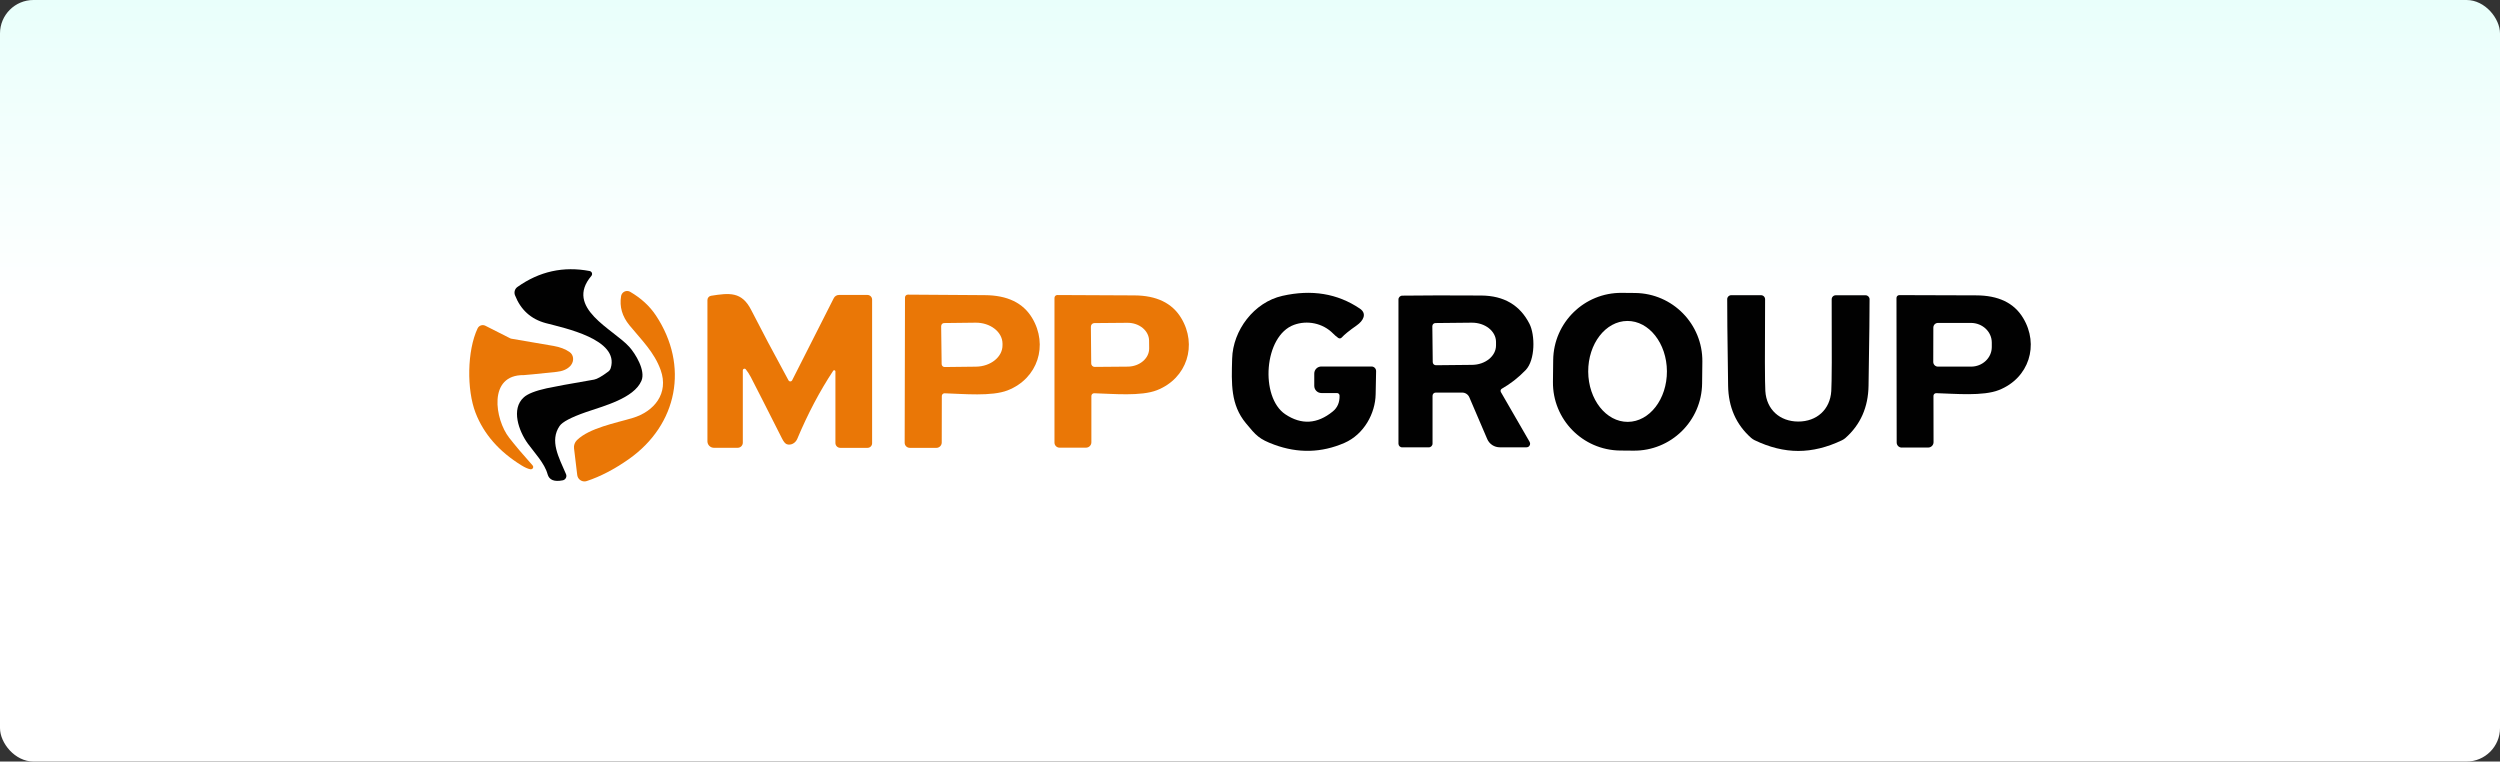
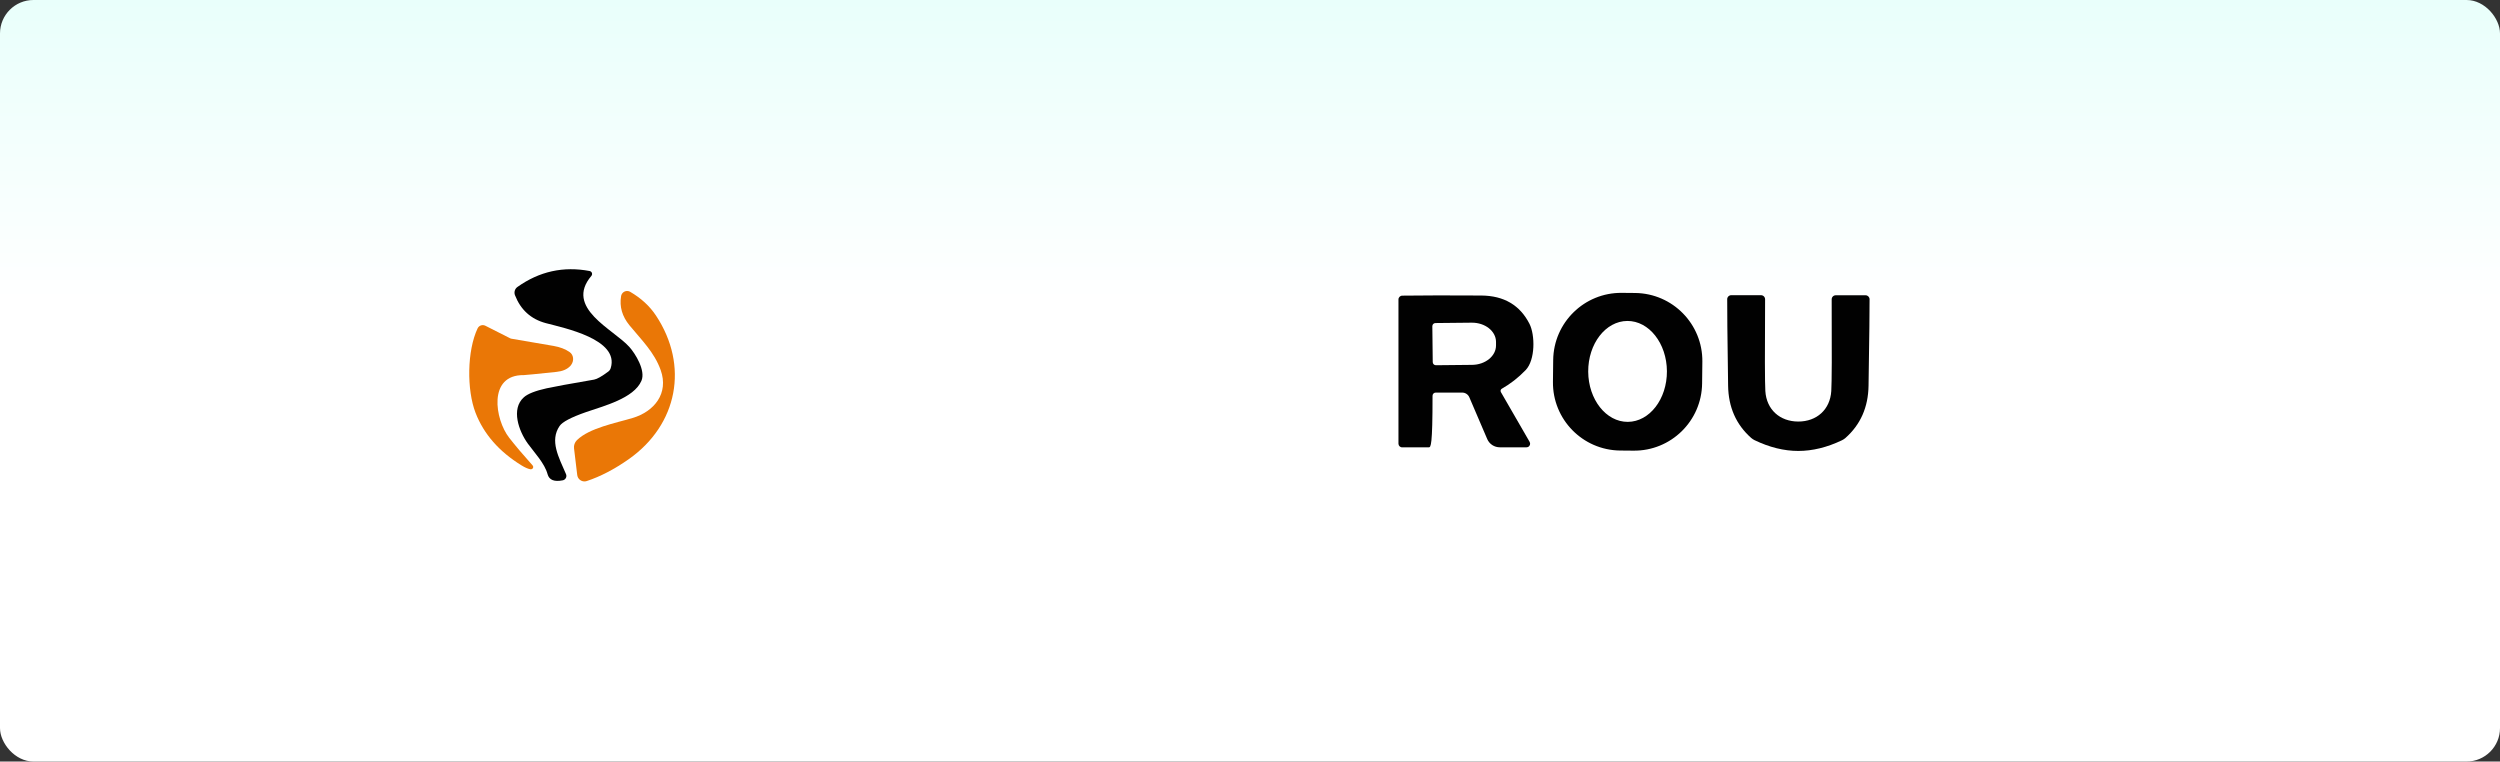
<svg xmlns="http://www.w3.org/2000/svg" width="325" height="99" viewBox="0 0 325 99" fill="none">
  <rect x="0" y="0" width="325" height="99" fill="#333333" stroke="none" />
  <g clip-path="url(#clip0_2590_7705)">
    <rect width="325" height="99" rx="4.349" fill="url(#paint0_linear_2590_7705)" />
    <g clip-path="url(#clip1_2590_7705)">
      <path d="M76.658 35.234C76.866 35.272 77.004 35.468 76.967 35.676C76.957 35.745 76.925 35.809 76.882 35.862C73.341 40.031 79.746 42.789 81.817 45.105C82.595 45.973 83.958 48.172 83.388 49.498C82.409 51.803 78.394 52.799 76.174 53.576C74.241 54.252 73.102 54.854 72.745 55.381C71.441 57.308 72.628 59.422 73.581 61.637C73.709 61.93 73.576 62.276 73.278 62.404C73.24 62.419 73.198 62.435 73.16 62.441C72.048 62.664 71.393 62.398 71.185 61.648C70.802 60.226 69.471 58.842 68.619 57.67C67.458 56.068 66.388 53.161 68.108 51.643C68.614 51.191 69.604 50.802 71.073 50.477C72.016 50.27 74.071 49.892 77.233 49.349C77.622 49.279 78.234 48.933 79.076 48.305C79.23 48.193 79.342 48.028 79.395 47.847C80.55 44.099 73.331 42.64 70.956 42.007C69.024 41.49 67.687 40.276 66.947 38.376C66.798 37.987 66.926 37.545 67.267 37.305C70.12 35.277 73.251 34.585 76.658 35.234Z" fill="#010101" />
      <path d="M80.742 38.498C80.811 38.067 81.216 37.769 81.647 37.838C81.748 37.854 81.839 37.886 81.929 37.939C83.34 38.764 84.458 39.786 85.273 41.016C89.596 47.544 88.095 55.205 81.759 59.678C79.89 60.993 78.064 61.946 76.275 62.537C75.78 62.702 75.242 62.43 75.082 61.935C75.061 61.876 75.05 61.812 75.04 61.754L74.624 58.283C74.576 57.894 74.715 57.505 74.992 57.228C76.61 55.631 80.071 54.992 82.243 54.337C85.055 53.496 86.966 51.138 85.89 48.114C85.06 45.787 83.393 44.195 81.839 42.3C80.88 41.133 80.513 39.866 80.742 38.498Z" fill="#EA7706" />
-       <path d="M173.803 51.095H171.785C171.269 51.095 170.854 50.68 170.854 50.163V48.561C170.854 48.055 171.264 47.645 171.775 47.645H178.302C178.627 47.645 178.893 47.911 178.893 48.236C178.893 48.241 178.893 48.252 178.893 48.257C178.882 48.475 178.861 49.471 178.835 51.249C178.792 53.736 177.322 56.472 174.772 57.58C171.791 58.874 168.751 58.948 165.652 57.809C163.677 57.079 163.299 56.632 161.968 55.019C159.976 52.612 160.088 49.897 160.179 46.633C160.274 42.933 163.022 39.291 166.711 38.461C170.513 37.603 173.867 38.152 176.779 40.117C177.748 40.771 177.232 41.703 176.375 42.3C175.422 42.965 174.772 43.492 174.421 43.881C174.304 44.014 174.107 44.03 173.968 43.929C173.723 43.753 173.505 43.567 173.319 43.375C171.945 41.975 169.911 41.613 168.218 42.23C164.294 43.657 163.783 51.638 167.084 53.853C169.177 55.253 171.237 55.136 173.26 53.491C173.872 52.996 174.165 52.309 174.144 51.425C174.139 51.239 173.99 51.095 173.803 51.095Z" fill="#010101" />
      <path d="M221.274 49.849C221.22 54.726 217.227 58.634 212.356 58.586L210.62 58.57C205.743 58.517 201.835 54.524 201.883 49.652L201.915 46.809C201.968 41.932 205.961 38.024 210.833 38.072L212.569 38.088C217.446 38.141 221.354 42.134 221.306 47.006L221.274 49.849ZM211.616 54.843C214.443 54.827 216.716 51.878 216.7 48.257C216.679 44.637 214.374 41.709 211.552 41.724C208.725 41.74 206.451 44.69 206.467 48.31C206.488 51.931 208.794 54.859 211.616 54.843Z" fill="#010101" />
-       <path d="M96.954 48.012C96.88 47.916 96.741 47.901 96.645 47.98C96.592 48.023 96.566 48.087 96.566 48.151V57.548C96.566 57.915 96.267 58.213 95.895 58.213H92.807C92.344 58.213 91.966 57.835 91.966 57.372V39.004C91.966 38.727 92.168 38.493 92.439 38.45C94.825 38.077 96.427 37.886 97.652 40.292C98.967 42.874 100.585 45.925 102.507 49.45C102.577 49.578 102.742 49.626 102.869 49.551C102.917 49.524 102.949 49.487 102.976 49.444L108.391 38.759C108.518 38.503 108.779 38.344 109.067 38.344H112.767C113.103 38.344 113.374 38.615 113.374 38.951V57.622C113.374 57.953 113.108 58.219 112.783 58.219H109.232C108.886 58.219 108.604 57.937 108.604 57.59V48.289C108.604 48.204 108.534 48.129 108.444 48.129C108.391 48.129 108.343 48.156 108.316 48.199C106.564 50.85 105.01 53.8 103.647 57.047C103.407 57.612 102.827 57.921 102.3 57.755C102.092 57.686 101.874 57.436 101.656 56.994C99.68 53.081 98.328 50.413 97.593 48.997C97.396 48.63 97.183 48.3 96.954 48.012Z" fill="#EA7706" />
-       <path d="M137.742 58.197C137.38 58.197 137.082 57.905 137.082 57.543V38.727C137.082 38.519 137.247 38.354 137.455 38.354C137.455 38.354 137.455 38.354 137.46 38.354C138.871 38.37 142.199 38.386 147.432 38.402C150.334 38.407 152.379 39.392 153.555 41.346C155.669 44.844 154.333 49.184 150.398 50.728C148.343 51.537 144.706 51.196 142.247 51.122C142.05 51.116 141.885 51.271 141.879 51.468C141.879 51.468 141.879 51.473 141.879 51.478V57.5C141.879 57.883 141.565 58.197 141.177 58.197H137.742ZM141.815 42.454L141.858 47.256C141.858 47.501 142.066 47.703 142.311 47.698L146.613 47.661C148.157 47.645 149.402 46.585 149.392 45.292L149.381 44.291C149.37 42.992 148.109 41.953 146.565 41.964L142.263 42.001C142.018 42.001 141.815 42.209 141.821 42.454H141.815Z" fill="#EA7706" />
-       <path d="M118.272 58.219C117.91 58.219 117.612 57.931 117.607 57.569C117.607 57.569 117.607 57.564 117.607 57.559L117.649 38.674C117.649 38.466 117.814 38.301 118.022 38.301C118.022 38.301 118.022 38.301 118.027 38.301C119.444 38.322 122.782 38.344 128.037 38.37C130.949 38.386 132.999 39.371 134.176 41.336C136.289 44.855 134.942 49.205 130.986 50.749C128.926 51.553 125.273 51.207 122.803 51.127C122.606 51.122 122.441 51.276 122.436 51.473C122.436 51.473 122.436 51.478 122.436 51.484L122.425 57.526C122.425 57.91 122.111 58.224 121.722 58.224C121.722 58.224 121.722 58.224 121.717 58.224H118.272V58.219ZM122.351 42.39L122.414 47.331C122.414 47.544 122.595 47.719 122.808 47.714L126.887 47.666C128.803 47.64 130.347 46.388 130.326 44.866V44.663C130.31 43.141 128.734 41.927 126.818 41.948L122.739 41.996C122.526 41.996 122.351 42.177 122.356 42.39H122.351Z" fill="#EA7706" />
-       <path d="M198.454 58.149H194.972C194.259 58.149 193.62 57.729 193.338 57.074L191.011 51.643C190.851 51.276 190.489 51.036 190.09 51.036H186.64C186.411 51.036 186.23 51.223 186.23 51.452V57.665C186.23 57.937 186.011 58.155 185.74 58.155H182.279C182.013 58.155 181.8 57.942 181.8 57.676V38.934C181.8 38.658 182.018 38.439 182.295 38.434C185.048 38.397 188.471 38.391 192.566 38.418C195.504 38.439 197.592 39.664 198.832 42.097C199.572 43.551 199.593 46.798 198.342 48.103C197.389 49.093 196.351 49.902 195.233 50.536C195.084 50.621 195.031 50.807 195.11 50.956C195.11 50.956 195.11 50.956 195.11 50.962L198.853 57.447C198.981 57.67 198.907 57.958 198.683 58.086C198.614 58.128 198.534 58.149 198.449 58.149H198.454ZM186.203 42.411L186.256 47.075C186.256 47.299 186.443 47.48 186.666 47.48L191.373 47.432C193.103 47.416 194.498 46.276 194.482 44.887V44.429C194.466 43.039 193.055 41.932 191.32 41.948L186.613 41.996C186.384 41.996 186.203 42.177 186.203 42.406C186.203 42.406 186.203 42.406 186.203 42.411Z" fill="#010101" />
+       <path d="M198.454 58.149H194.972C194.259 58.149 193.62 57.729 193.338 57.074L191.011 51.643C190.851 51.276 190.489 51.036 190.09 51.036H186.64C186.411 51.036 186.23 51.223 186.23 51.452C186.23 57.937 186.011 58.155 185.74 58.155H182.279C182.013 58.155 181.8 57.942 181.8 57.676V38.934C181.8 38.658 182.018 38.439 182.295 38.434C185.048 38.397 188.471 38.391 192.566 38.418C195.504 38.439 197.592 39.664 198.832 42.097C199.572 43.551 199.593 46.798 198.342 48.103C197.389 49.093 196.351 49.902 195.233 50.536C195.084 50.621 195.031 50.807 195.11 50.956C195.11 50.956 195.11 50.956 195.11 50.962L198.853 57.447C198.981 57.67 198.907 57.958 198.683 58.086C198.614 58.128 198.534 58.149 198.449 58.149H198.454ZM186.203 42.411L186.256 47.075C186.256 47.299 186.443 47.48 186.666 47.48L191.373 47.432C193.103 47.416 194.498 46.276 194.482 44.887V44.429C194.466 43.039 193.055 41.932 191.32 41.948L186.613 41.996C186.384 41.996 186.203 42.177 186.203 42.406C186.203 42.406 186.203 42.406 186.203 42.411Z" fill="#010101" />
      <path d="M233.78 54.801C236.165 54.801 237.912 53.257 238.066 50.839C238.135 49.828 238.151 45.851 238.119 38.913C238.119 38.62 238.353 38.386 238.646 38.386H242.528C242.81 38.386 243.039 38.615 243.044 38.897C243.055 39.952 243.012 43.7 242.911 50.142C242.868 52.937 241.867 55.205 239.903 56.941C239.77 57.058 239.615 57.154 239.456 57.234C237.518 58.16 235.622 58.623 233.775 58.623C231.927 58.623 230.032 58.155 228.094 57.223C227.934 57.143 227.785 57.047 227.652 56.93C225.687 55.189 224.692 52.921 224.654 50.126C224.564 43.684 224.521 39.935 224.537 38.881C224.543 38.599 224.771 38.376 225.054 38.376H228.935C229.228 38.376 229.462 38.615 229.462 38.908C229.419 45.845 229.43 49.822 229.494 50.834C229.643 53.251 231.389 54.801 233.78 54.801Z" fill="#010101" />
-       <path d="M247.229 58.187C246.867 58.187 246.569 57.894 246.569 57.532L246.542 38.738C246.542 38.53 246.707 38.365 246.915 38.365C246.915 38.365 246.915 38.365 246.92 38.365C248.331 38.381 251.648 38.392 256.882 38.397C259.783 38.397 261.823 39.377 262.999 41.331C265.118 44.823 263.787 49.157 259.858 50.706C257.808 51.521 254.177 51.185 251.717 51.111C251.52 51.106 251.355 51.26 251.35 51.457C251.35 51.457 251.35 51.462 251.35 51.468L251.361 57.484C251.361 57.867 251.046 58.181 250.658 58.181H247.229V58.187ZM251.334 42.587L251.323 47.049C251.323 47.389 251.595 47.661 251.936 47.661H256.216C257.712 47.672 258.926 46.532 258.932 45.127V44.53C258.932 43.125 257.723 41.985 256.227 41.98H251.946C251.606 41.975 251.334 42.246 251.334 42.587Z" fill="#010101" />
      <path d="M68.965 61.009C68.651 60.955 68.257 60.785 67.783 60.492C64.881 58.703 62.895 56.43 61.825 53.677C60.659 50.669 60.718 45.59 62.086 42.693C62.262 42.321 62.704 42.161 63.077 42.337C63.082 42.337 63.087 42.342 63.098 42.347L66.34 43.987C66.377 44.003 66.409 44.019 66.447 44.025C67.16 44.147 69.002 44.461 71.973 44.972C72.804 45.116 73.501 45.382 74.06 45.776C74.571 46.138 74.656 46.884 74.247 47.443C74.204 47.501 74.161 47.549 74.114 47.602C73.709 48.018 73.123 48.263 72.362 48.342C69.662 48.625 68.241 48.768 68.103 48.763C63.385 48.694 64.344 54.54 66.186 56.898C66.974 57.91 67.991 59.113 69.242 60.508C69.354 60.636 69.343 60.828 69.215 60.934C69.146 60.993 69.055 61.019 68.965 61.009Z" fill="#EA7706" />
    </g>
  </g>
  <defs>
    <linearGradient id="paint0_linear_2590_7705" x1="162.5" y1="0" x2="162.5" y2="99" gradientUnits="userSpaceOnUse">
      <stop stop-color="#E9FFFB" />
      <stop offset="0.395" stop-color="white" />
    </linearGradient>
    <clipPath id="clip0_2590_7705">
      <rect width="325" height="99" fill="white" />
    </clipPath>
    <clipPath id="clip1_2590_7705">
      <rect width="203" height="27.584" fill="white" transform="translate(61 35)" />
    </clipPath>
  </defs>
</svg>